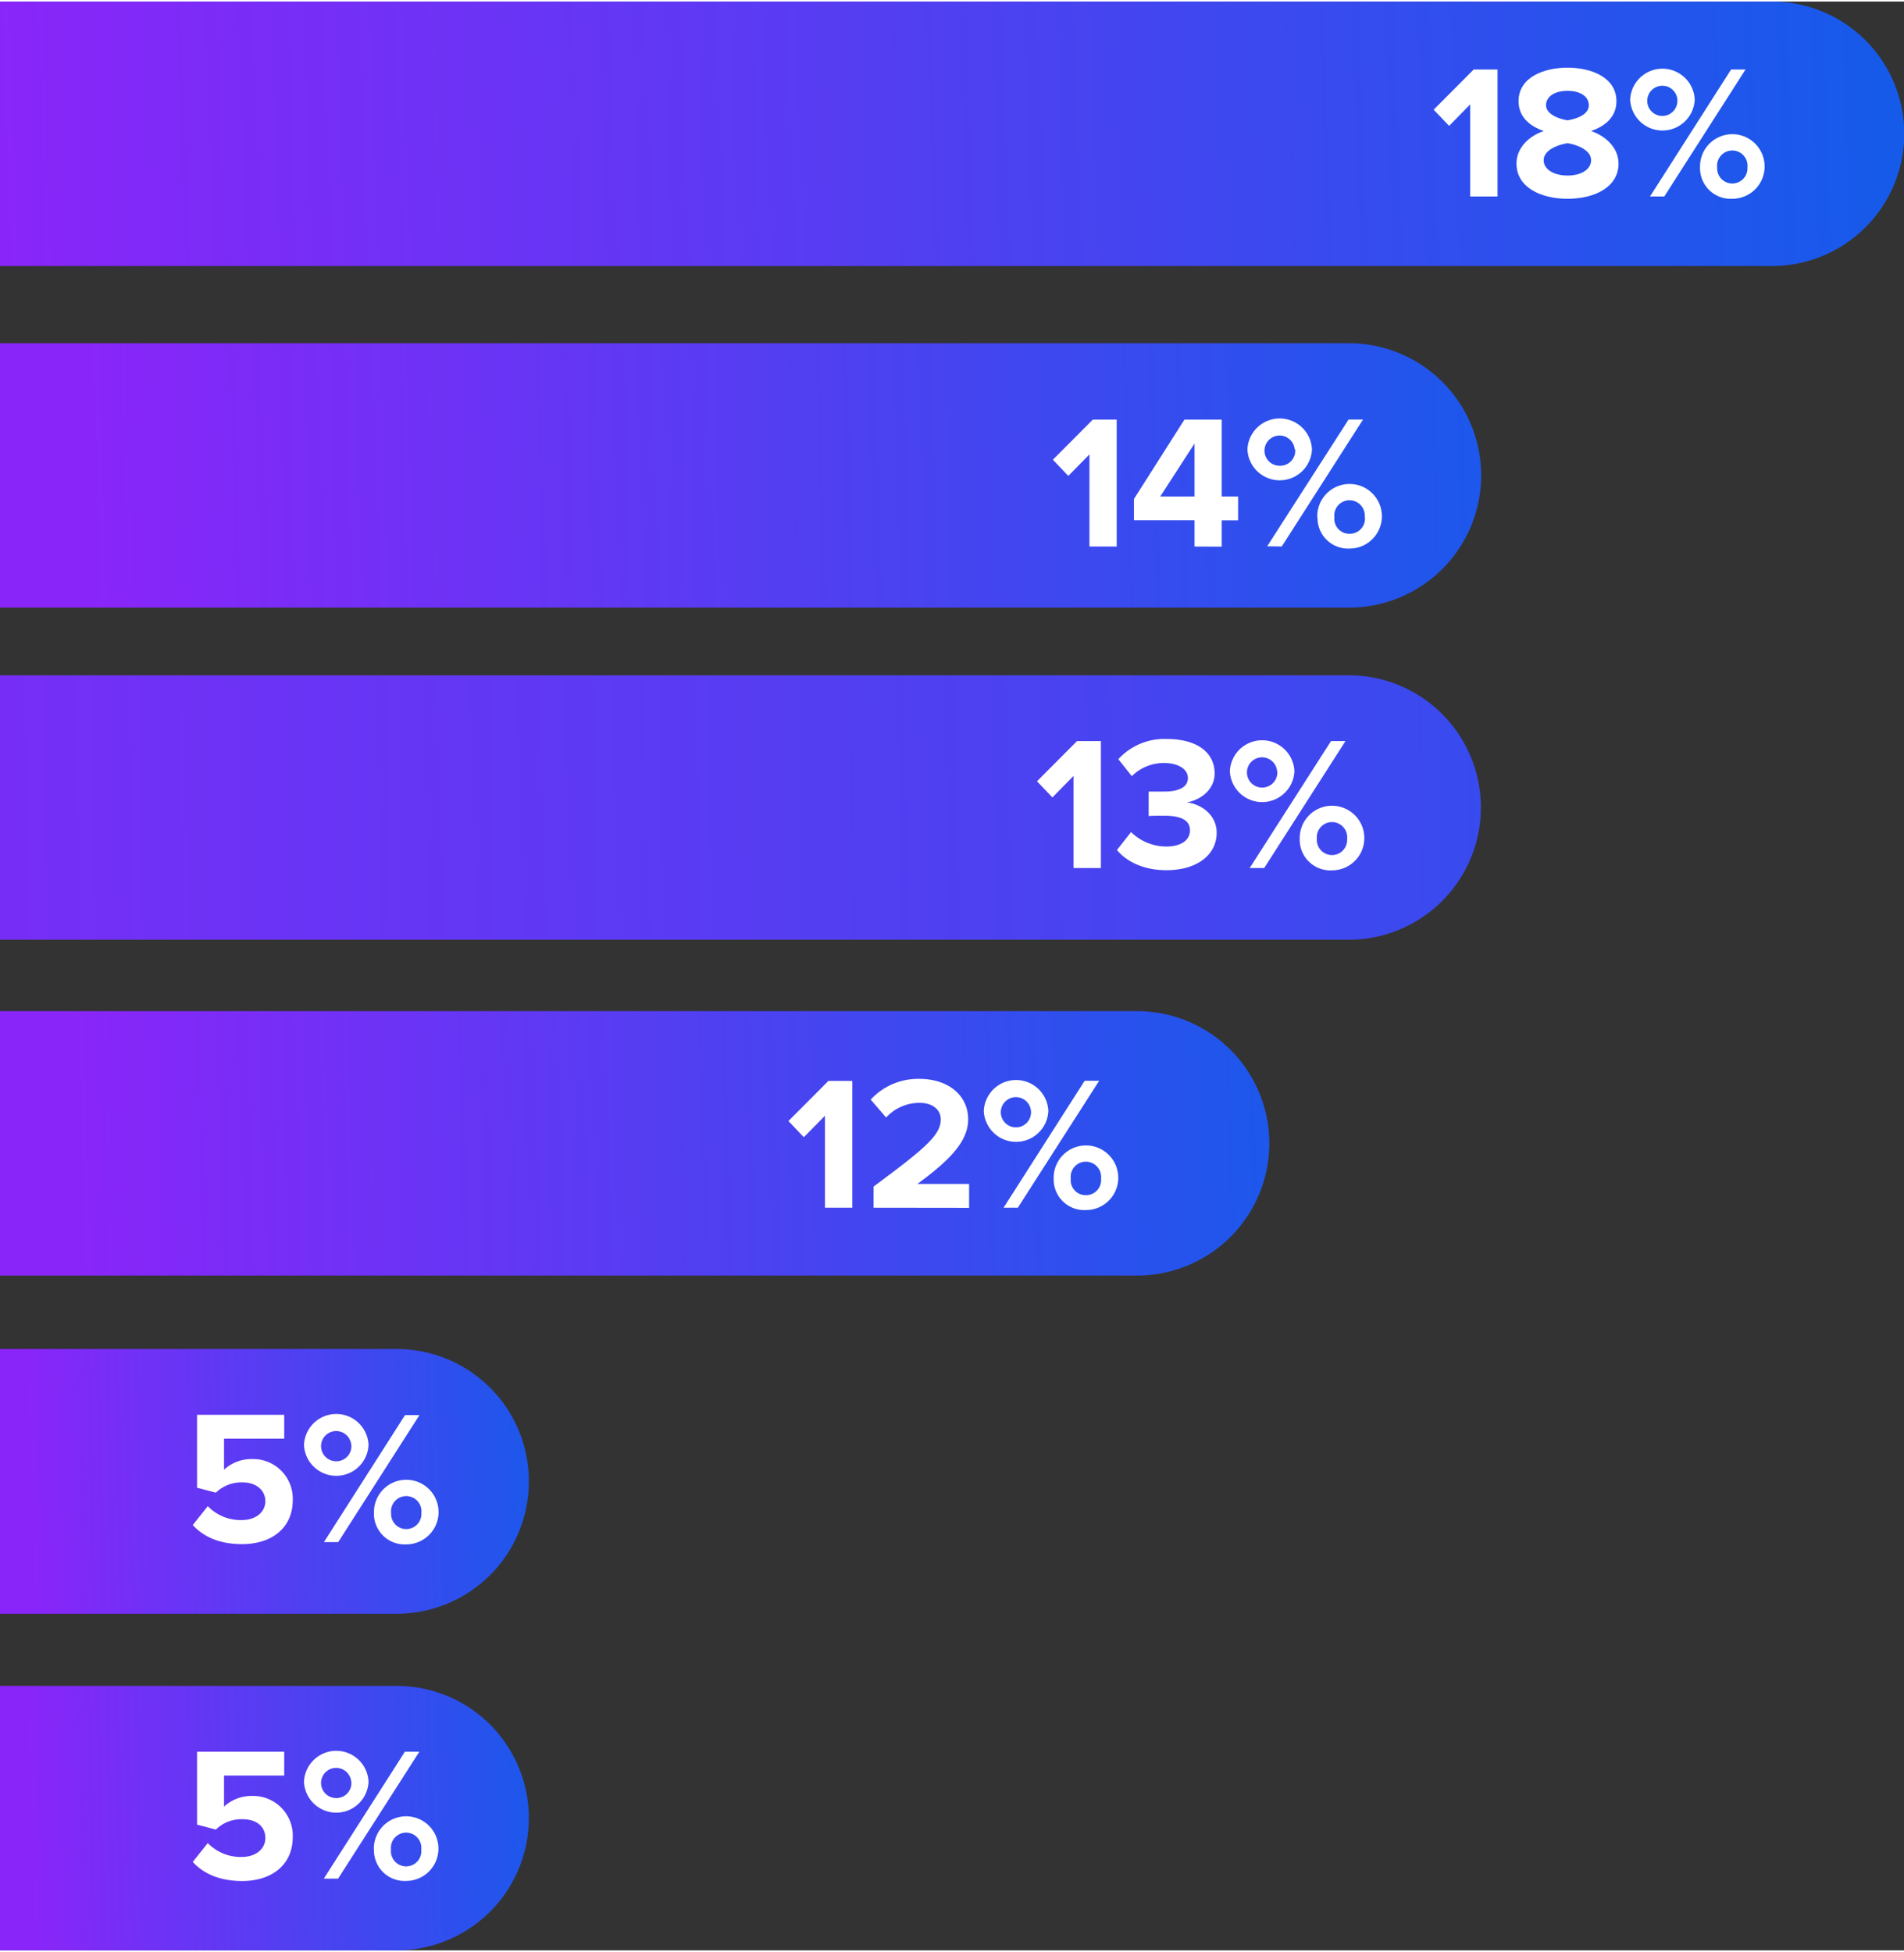
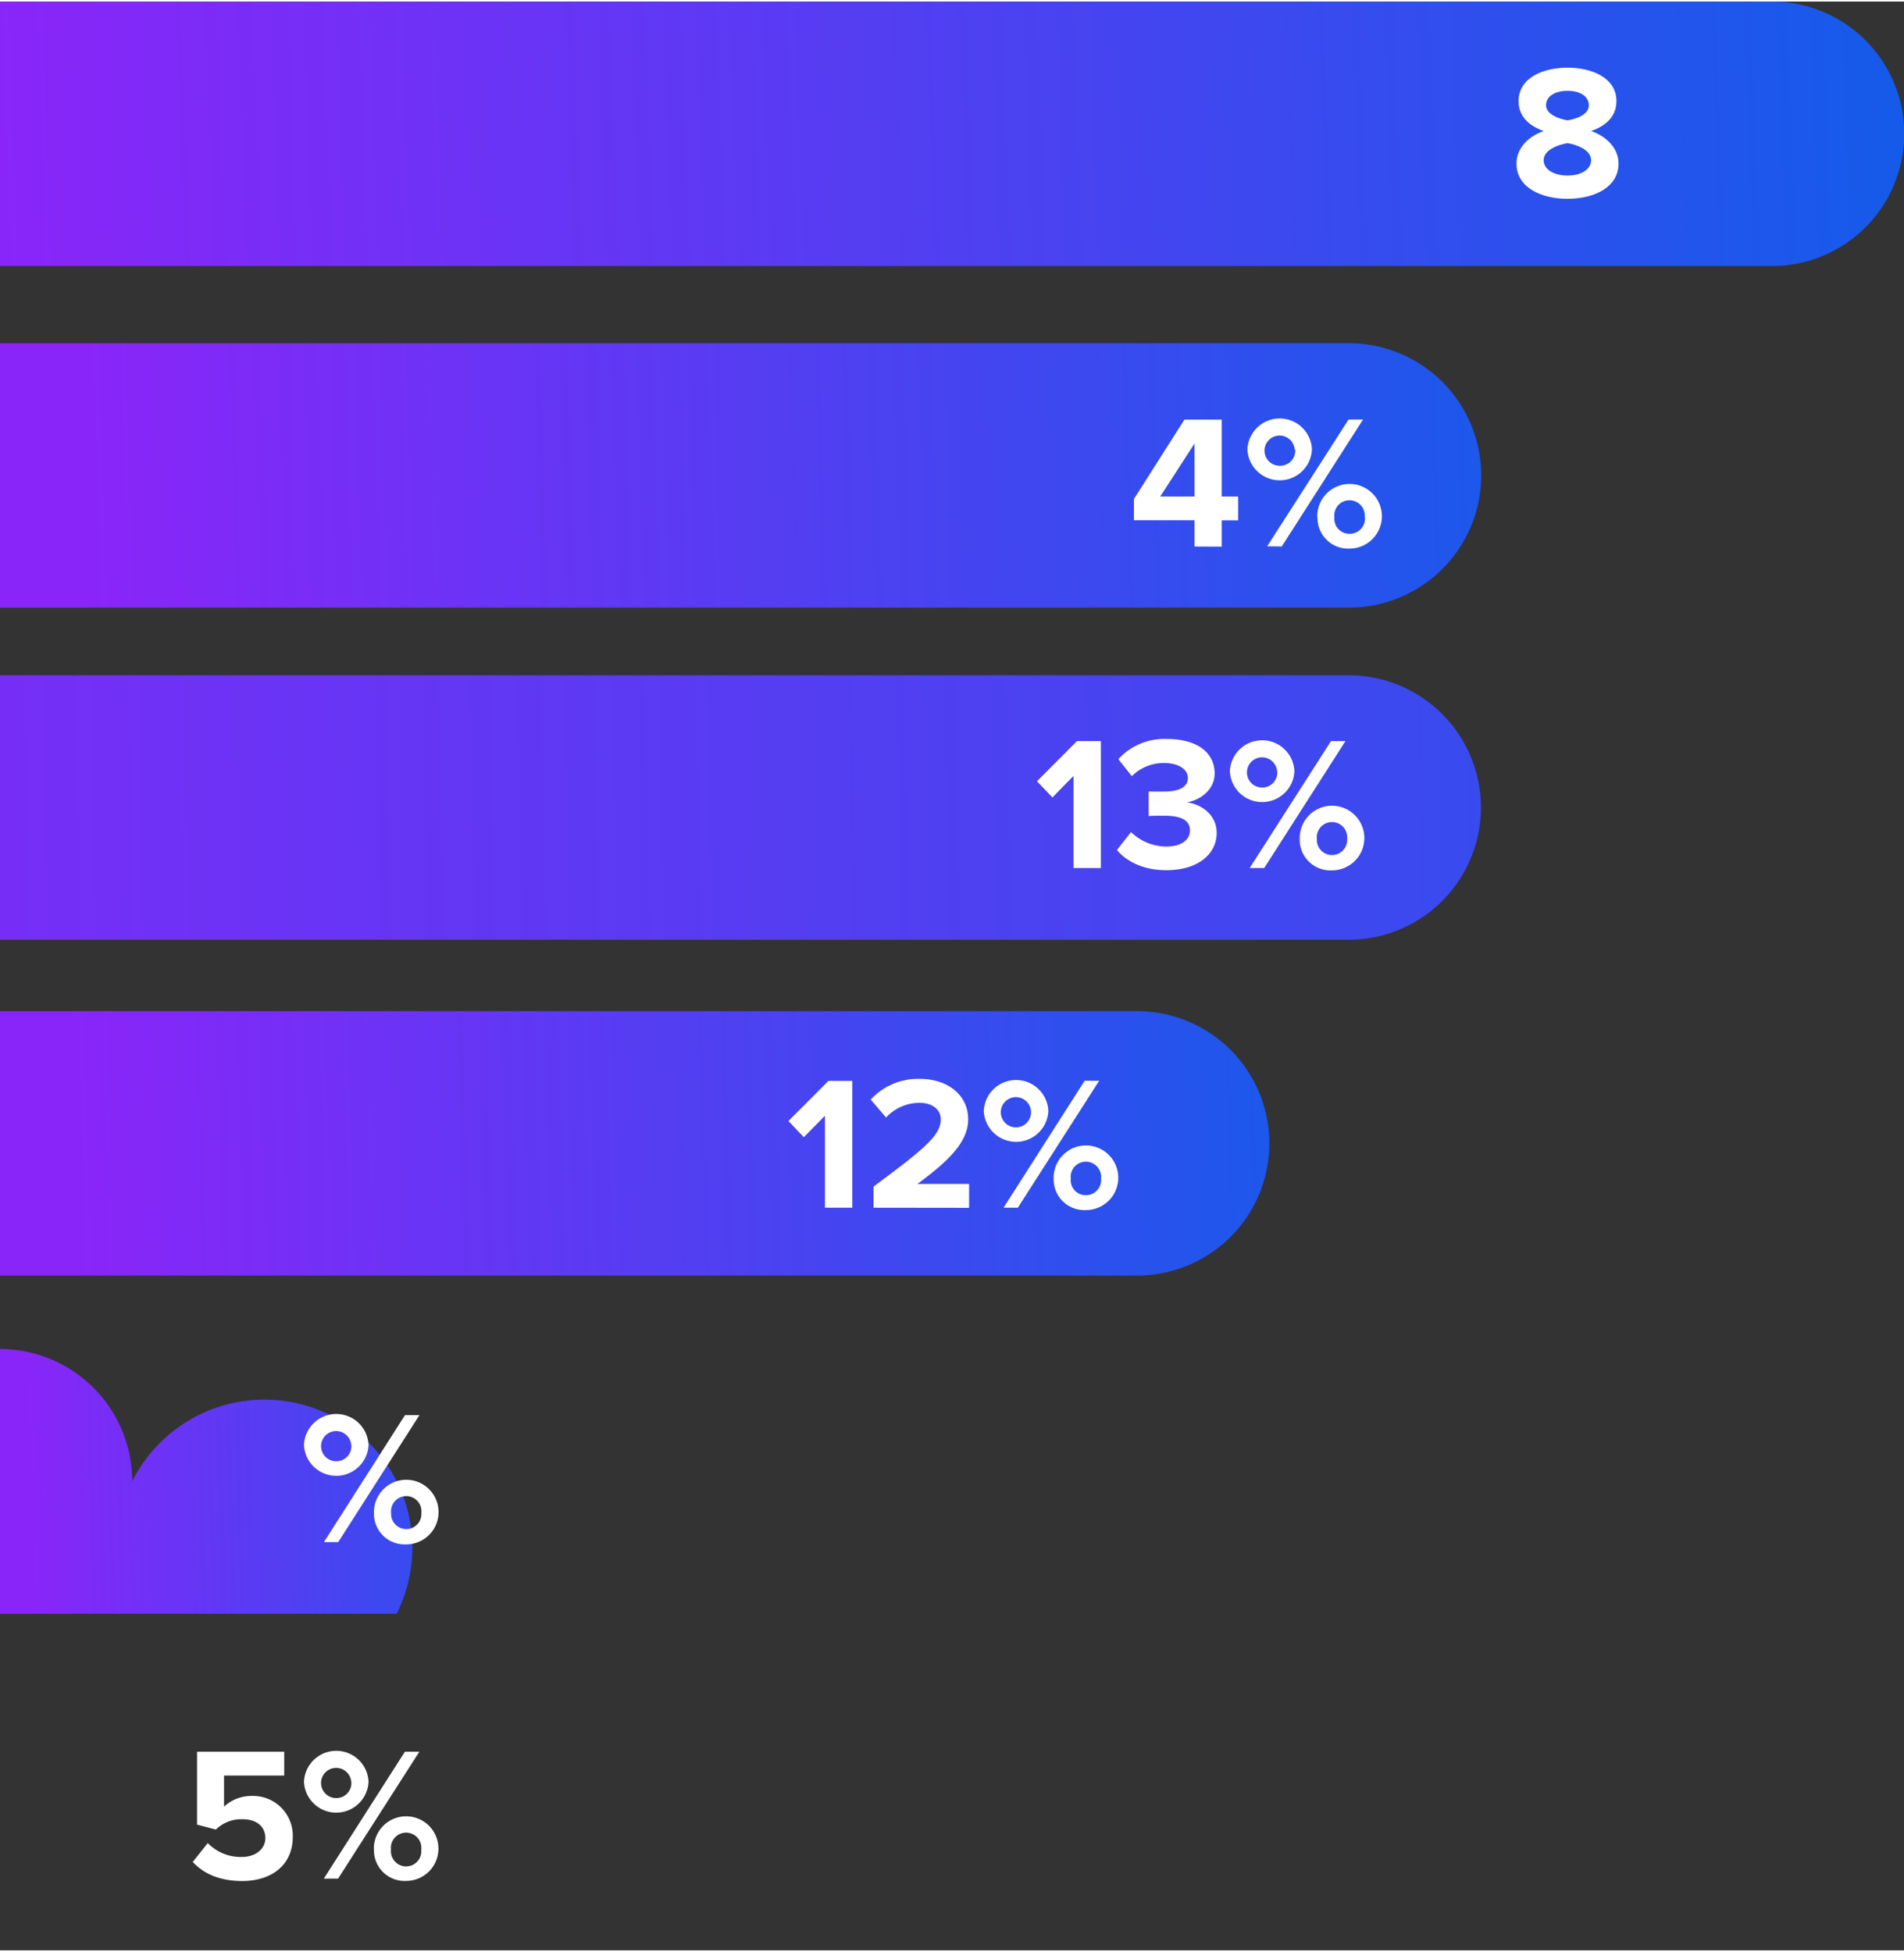
<svg xmlns="http://www.w3.org/2000/svg" xmlns:xlink="http://www.w3.org/1999/xlink" id="Layer_161e5c348c7a1d" data-name="Layer 1" viewBox="0 0 318.87 326.37" aria-hidden="true" width="318px" height="326px">
  <rect x="0" y="0" width="318.87" height="326.37" fill="#333333" stroke="none" />
  <defs>
    <linearGradient class="cerosgradient" data-cerosgradient="true" id="CerosGradient_id19fb4779a" gradientUnits="userSpaceOnUse" x1="50%" y1="100%" x2="50%" y2="0%">
      <stop offset="0%" stop-color="#d1d1d1" />
      <stop offset="100%" stop-color="#d1d1d1" />
    </linearGradient>
    <style>.cls-1-61e5c348c7a1d{fill:url(#linear-gradient61e5c348c7a1d);}.cls-2-61e5c348c7a1d{fill:#fff;}.cls-3-61e5c348c7a1d{fill:url(#linear-gradient-261e5c348c7a1d);}.cls-4-61e5c348c7a1d{fill:url(#linear-gradient-361e5c348c7a1d);}.cls-5-61e5c348c7a1d{fill:url(#linear-gradient-461e5c348c7a1d);}.cls-6-61e5c348c7a1d{fill:url(#linear-gradient-561e5c348c7a1d);}.cls-7-61e5c348c7a1d{fill:url(#linear-gradient-661e5c348c7a1d);}</style>
    <linearGradient id="linear-gradient61e5c348c7a1d" x1="1828.72" y1="467.02" x2="1930.93" y2="464.17" gradientUnits="userSpaceOnUse">
      <stop offset="0" stop-color="#8a25f9" />
      <stop offset="1" stop-color="#0562e8" />
    </linearGradient>
    <linearGradient id="linear-gradient-261e5c348c7a1d" x1="1828.72" y1="410.61" x2="1930.93" y2="407.76" xlink:href="#linear-gradient61e5c348c7a1d" />
    <linearGradient id="linear-gradient-361e5c348c7a1d" x1="1838.13" y1="244.13" x2="2123.02" y2="236.17" xlink:href="#linear-gradient61e5c348c7a1d" />
    <linearGradient id="linear-gradient-461e5c348c7a1d" x1="1836.04" y1="355.55" x2="2080.34" y2="348.73" xlink:href="#linear-gradient61e5c348c7a1d" />
    <linearGradient id="linear-gradient-561e5c348c7a1d" x1="1746.46" y1="300.86" x2="2274.16" y2="290.11" xlink:href="#linear-gradient61e5c348c7a1d" />
    <linearGradient id="linear-gradient-661e5c348c7a1d" x1="2186.6" y1="176.63" x2="1822.37" y2="189.42" gradientUnits="userSpaceOnUse">
      <stop offset="0" stop-color="#0562e8" />
      <stop offset="1" stop-color="#8a25f9" />
    </linearGradient>
  </defs>
-   <path class="cls-1-61e5c348c7a1d" d="M1890.52,488.37h-66.43V444.08h66.43a22.14,22.14,0,0,1,22.14,22.14h0A22.15,22.15,0,0,1,1890.52,488.37Z" transform="translate(-1824.09 -162)" />
  <path class="cls-2-61e5c348c7a1d" d="M1856.37,473.56l2.52-3.16a7.65,7.65,0,0,0,5.64,2.33c2.52,0,4-1.44,4-3.16,0-1.88-1.4-3.16-3.82-3.16a6.09,6.09,0,0,0-4.47,1.73l-3.15-.83V455.1h14.6v4h-10.08v5.2a6.76,6.76,0,0,1,4.69-1.79,6.65,6.65,0,0,1,6.82,6.89c0,4.53-3.38,7.36-8.51,7.36C1860.86,476.74,1858.18,475.53,1856.37,473.56Z" transform="translate(-1824.09 -162)" />
  <path class="cls-2-61e5c348c7a1d" d="M1875,460.13a5.41,5.41,0,0,1,10.81,0,5.41,5.41,0,0,1-10.81,0Zm7.91,0a2.53,2.53,0,1,0-2.52,2.74A2.52,2.52,0,0,0,1882.93,460.13Zm-4.59,16.23,13.58-21.26h2.42l-13.61,21.26Zm8.38-4.88a5.41,5.41,0,1,1,5.39,5.26A5.12,5.12,0,0,1,1886.72,471.48Zm7.94,0a2.55,2.55,0,1,0-5.07,0,2.55,2.55,0,1,0,5.07,0Z" transform="translate(-1824.09 -162)" />
-   <path class="cls-3-61e5c348c7a1d" d="M1890.52,432h-66.43V387.66h66.43a22.15,22.15,0,0,1,22.14,22.15h0A22.14,22.14,0,0,1,1890.52,432Z" transform="translate(-1824.09 -162)" />
-   <path class="cls-2-61e5c348c7a1d" d="M1856.37,417.14l2.52-3.16a7.65,7.65,0,0,0,5.64,2.33c2.52,0,4-1.43,4-3.16s-1.4-3.15-3.82-3.15a6.12,6.12,0,0,0-4.47,1.72l-3.15-.83V398.68h14.6v4h-10.08v5.19a6.76,6.76,0,0,1,4.69-1.78,6.64,6.64,0,0,1,6.82,6.88c0,4.53-3.38,7.37-8.51,7.37C1860.86,420.33,1858.18,419.12,1856.37,417.14Z" transform="translate(-1824.09 -162)" />
+   <path class="cls-3-61e5c348c7a1d" d="M1890.52,432h-66.43V387.66a22.15,22.15,0,0,1,22.14,22.15h0A22.14,22.14,0,0,1,1890.52,432Z" transform="translate(-1824.09 -162)" />
  <path class="cls-2-61e5c348c7a1d" d="M1875,403.72a5.41,5.41,0,0,1,10.81,0,5.41,5.41,0,0,1-10.81,0Zm7.91,0a2.53,2.53,0,1,0-2.52,2.74A2.52,2.52,0,0,0,1882.93,403.72ZM1878.34,420l13.58-21.27h2.42L1880.73,420Zm8.38-4.88a5.41,5.41,0,1,1,5.39,5.26A5.13,5.13,0,0,1,1886.72,415.07Zm7.94,0a2.55,2.55,0,1,0-5.07,0,2.54,2.54,0,1,0,5.07,0Z" transform="translate(-1824.09 -162)" />
  <path class="cls-4-61e5c348c7a1d" d="M2050,263.5H1824.09V219.22H2050a22.15,22.15,0,0,1,22.15,22.14h0A22.15,22.15,0,0,1,2050,263.5Z" transform="translate(-1824.09 -162)" />
-   <path class="cls-2-61e5c348c7a1d" d="M2006.54,253.27V237.84l-3.54,3.6-2.58-2.71,6.69-6.72h4v21.26Z" transform="translate(-1824.09 -162)" />
  <path class="cls-2-61e5c348c7a1d" d="M2024.14,253.27v-4.4H2014V245.3l8.45-13.29h6.25v12.88h2.74v4h-2.74v4.4Zm0-17.25-5.74,8.87h5.74Z" transform="translate(-1824.09 -162)" />
  <path class="cls-2-61e5c348c7a1d" d="M2033,237a5.41,5.41,0,0,1,10.81,0,5.41,5.41,0,0,1-10.81,0Zm7.91,0a2.53,2.53,0,1,0-2.52,2.74A2.52,2.52,0,0,0,2041,237Zm-4.6,16.23L2049.94,232h2.42l-13.61,21.26Zm8.39-4.88a5.41,5.41,0,1,1,5.39,5.26A5.12,5.12,0,0,1,2044.74,248.39Zm7.94,0a2.56,2.56,0,0,0-2.55-2.83,2.53,2.53,0,0,0-2.52,2.83,2.5,2.5,0,0,0,2.52,2.78A2.53,2.53,0,0,0,2052.68,248.39Z" transform="translate(-1824.09 -162)" />
  <path class="cls-5-61e5c348c7a1d" d="M2014.52,375.36H1824.09V331.08h190.43a22.15,22.15,0,0,1,22.15,22.14h0A22.15,22.15,0,0,1,2014.52,375.36Z" transform="translate(-1824.09 -162)" />
  <path class="cls-2-61e5c348c7a1d" d="M1962.25,364V348.59l-3.54,3.6-2.58-2.71,6.7-6.72h4V364Z" transform="translate(-1824.09 -162)" />
  <path class="cls-2-61e5c348c7a1d" d="M1970.38,364v-3.54c8.71-6.44,11.26-8.64,11.26-11.25,0-1.85-1.69-2.77-3.44-2.77a7.58,7.58,0,0,0-5.71,2.45l-2.58-3a10.81,10.81,0,0,1,8.19-3.47c4.53,0,8.13,2.55,8.13,6.79,0,3.63-3,6.79-8.51,10.81h8.67v4Z" transform="translate(-1824.09 -162)" />
  <path class="cls-2-61e5c348c7a1d" d="M1988.85,347.79a5.41,5.41,0,0,1,10.81,0,5.41,5.41,0,0,1-10.81,0Zm7.9,0a2.53,2.53,0,1,0-2.51,2.75A2.52,2.52,0,0,0,1996.75,347.79ZM1992.16,364l13.58-21.26h2.43L1994.55,364Zm8.39-4.88a5.41,5.41,0,1,1,5.39,5.27A5.13,5.13,0,0,1,2000.55,359.14Zm7.94,0a2.56,2.56,0,0,0-2.55-2.83,2.53,2.53,0,0,0-2.52,2.83,2.5,2.5,0,0,0,2.52,2.78A2.53,2.53,0,0,0,2008.49,359.14Z" transform="translate(-1824.09 -162)" />
  <path class="cls-6-61e5c348c7a1d" d="M2050,319.12H1824.09V274.83H2050A22.15,22.15,0,0,1,2072.1,297h0A22.15,22.15,0,0,1,2050,319.12Z" transform="translate(-1824.09 -162)" />
  <path class="cls-2-61e5c348c7a1d" d="M2003.88,307.11V291.68l-3.54,3.61-2.58-2.71,6.7-6.73h4v21.26Z" transform="translate(-1824.09 -162)" />
  <path class="cls-2-61e5c348c7a1d" d="M2011.15,304.09l2.36-3a8.49,8.49,0,0,0,5.87,2.42c2.58,0,4-1.12,4-2.71s-1.31-2.45-4.28-2.45c-.89,0-2.32,0-2.64.06V294.3c.38,0,1.85,0,2.64,0,2.36,0,3.93-.7,3.93-2.26s-1.73-2.52-4-2.52a7.64,7.64,0,0,0-5.39,2.2l-2.26-2.84a10.45,10.45,0,0,1,8.13-3.38c5,0,8,2.23,8,5.77,0,2.68-2.3,4.43-4.66,4.85,2.17.22,5,1.91,5,5.1,0,3.66-3.28,6.25-8.38,6.25C2015.62,307.5,2012.72,306,2011.15,304.09Z" transform="translate(-1824.09 -162)" />
  <path class="cls-2-61e5c348c7a1d" d="M2030.06,290.89a5.41,5.41,0,0,1,10.81,0,5.41,5.41,0,0,1-10.81,0Zm7.91,0a2.53,2.53,0,1,0-2.52,2.74A2.52,2.52,0,0,0,2038,290.89Zm-4.59,16.22L2047,285.85h2.42l-13.61,21.26Zm8.38-4.87a5.41,5.41,0,1,1,5.39,5.26A5.13,5.13,0,0,1,2041.76,302.24Zm7.94,0a2.55,2.55,0,1,0-5.07,0,2.54,2.54,0,1,0,5.07,0Z" transform="translate(-1824.09 -162)" />
  <path class="cls-7-61e5c348c7a1d" d="M2120.81,206.29H1824.09V162h296.72A22.15,22.15,0,0,1,2143,184.14h0A22.15,22.15,0,0,1,2120.81,206.29Z" transform="translate(-1824.09 -162)" />
-   <path class="cls-2-61e5c348c7a1d" d="M2070.31,194.65V179.22l-3.53,3.6-2.59-2.71,6.7-6.73h4v21.27Z" transform="translate(-1824.09 -162)" />
  <path class="cls-2-61e5c348c7a1d" d="M2078.06,189.13c0-2.58,2-4.56,4.56-5.45-2.36-.83-4.21-2.36-4.21-5,0-4,4.24-5.61,8.2-5.61s8.19,1.63,8.19,5.61c0,2.65-1.88,4.18-4.24,5,2.55.89,4.59,2.87,4.59,5.45,0,4-4.08,5.9-8.54,5.9S2078.06,193.12,2078.06,189.13Zm12.5-.57c0-1.79-2.64-2.65-3.95-2.84-1.34.19-4,1.05-4,2.84,0,1.56,1.73,2.58,4,2.58S2090.56,190.12,2090.56,188.56Zm-.38-9.18c0-1.53-1.5-2.43-3.57-2.43s-3.6.9-3.6,2.43,2.29,2.32,3.6,2.51C2087.92,181.7,2090.18,181,2090.18,179.38Z" transform="translate(-1824.09 -162)" />
-   <path class="cls-2-61e5c348c7a1d" d="M2097.1,178.42a5.41,5.41,0,0,1,10.81,0,5.41,5.41,0,0,1-10.81,0Zm7.91,0a2.53,2.53,0,1,0-2.52,2.74A2.53,2.53,0,0,0,2105,178.42Zm-4.59,16.23L2114,173.38h2.42l-13.61,21.27Zm8.38-4.88a5.41,5.41,0,1,1,5.39,5.26A5.13,5.13,0,0,1,2108.8,189.77Zm7.94,0a2.55,2.55,0,1,0-5.07,0,2.54,2.54,0,1,0,5.07,0Z" transform="translate(-1824.09 -162)" />
</svg>